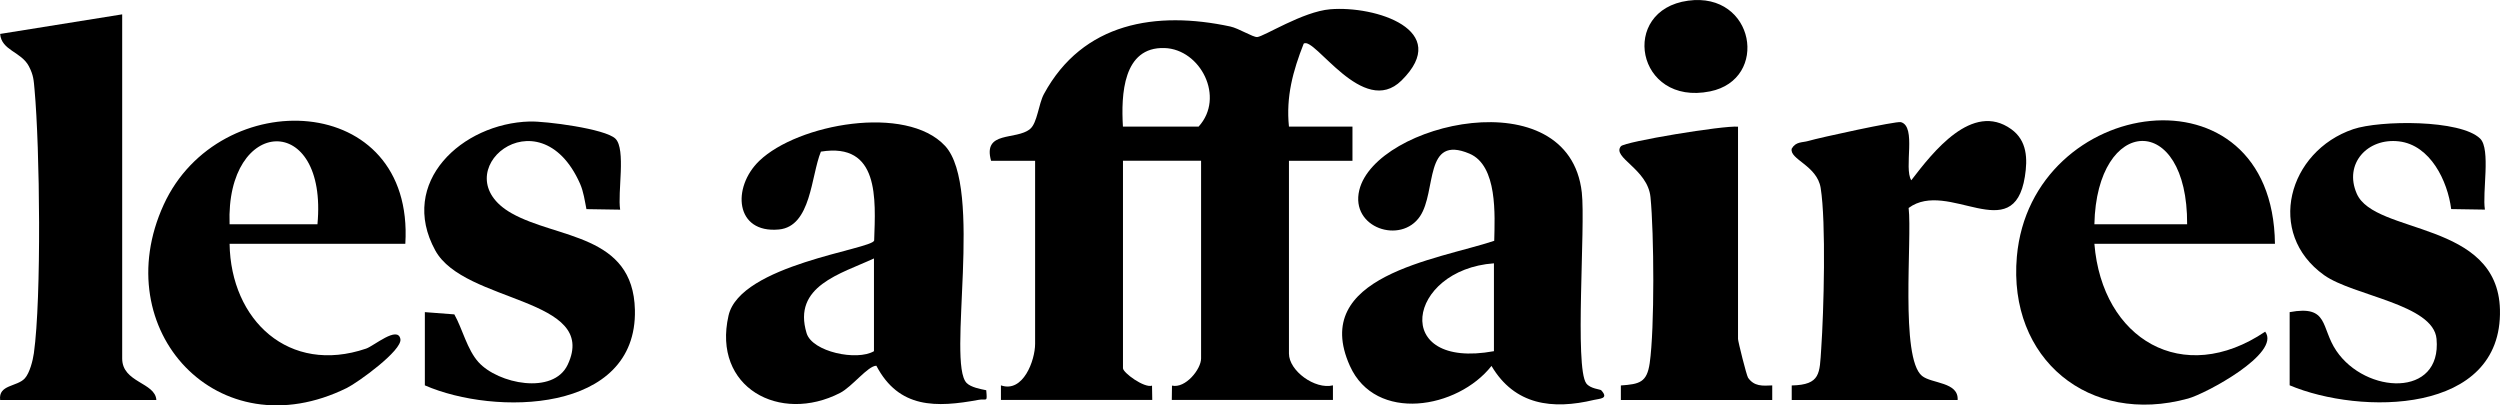
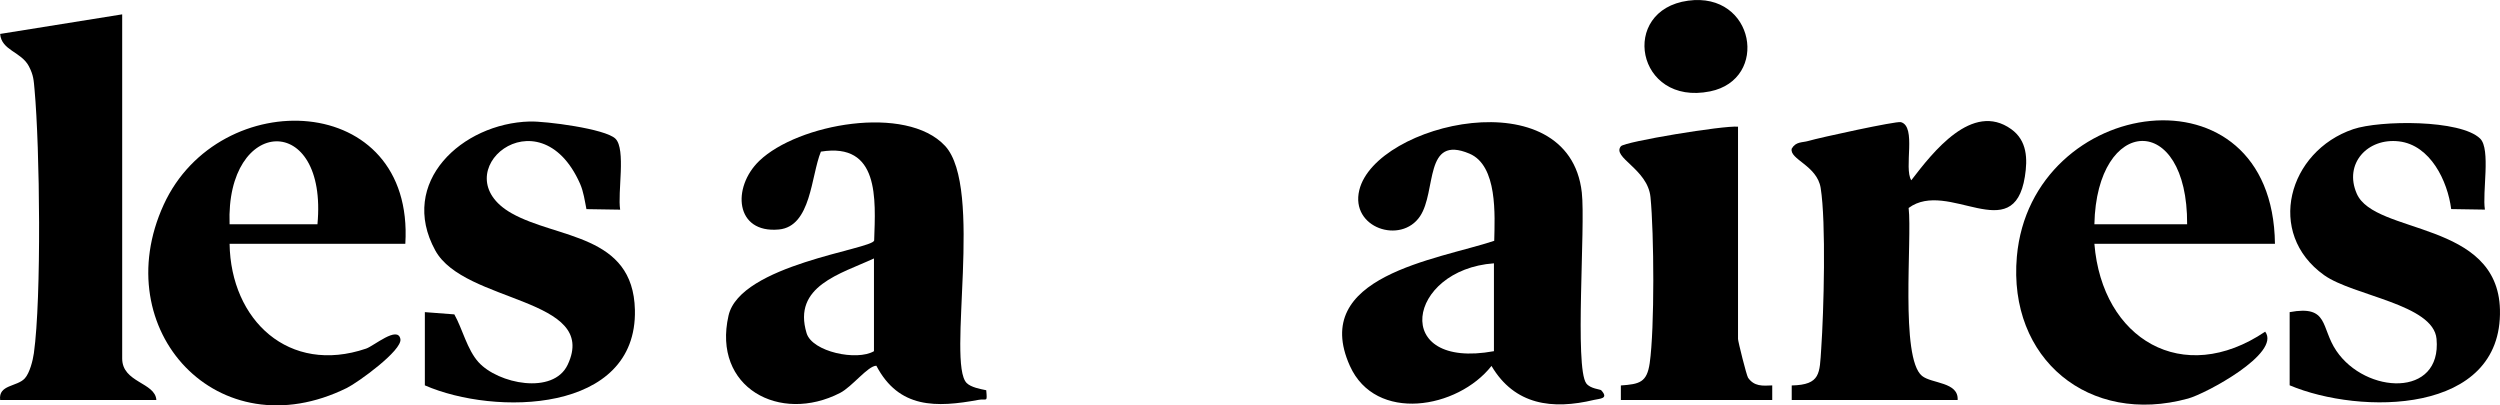
<svg xmlns="http://www.w3.org/2000/svg" id="Calque_1" data-name="Calque 1" viewBox="0 0 512.12 83.04">
-   <path d="M212.03,32.94h-9.01c-1.75-6.26,5.14-4.14,7.99-6.52,1.49-1.24,1.73-5.11,2.84-7.16,7.97-14.7,23.02-17.08,38.18-13.83,1.71.37,4.63,2.21,5.5,2.16,1.36-.08,9.33-5.22,14.96-5.69,9.26-.77,25.07,4.26,14.61,14.59-7.88,7.78-17.82-9.15-20.04-7.55-2.2,5.58-3.65,10.88-3.02,17h13.01s0,7,0,7h-13.01s0,39.49,0,39.49c0,3.53,5.33,7.41,9.01,6.51v2.99h-33.01l.04-2.94c2.76.63,5.96-3.36,5.96-5.56v-40.5h-16v42.5c0,.91,4.34,4.1,5.95,3.57l.05,2.93h-31v-2.99c4.55,1.6,7-5.12,7-8.51v-37.5ZM230.03,25.94h15.5c5.47-6,.4-15.86-6.98-16.1-8.52-.27-8.91,9.55-8.52,16.1Z" />
  <path d="M328.02,79.96c1.6,1.75-.31,1.68-1.49,1.96-8.54,2.05-16.26,1.06-21-6.96-6.92,8.8-23.74,11.71-29.01-.01-8.28-18.43,17.87-21.74,29.57-25.62.11-5.18.73-15.41-5.08-17.86-9.36-3.95-6.68,7.7-10.12,12.83-3.88,5.81-14.33,2.41-12.44-5.36,3.35-13.76,42.93-23.02,45.58.49.78,6.96-1.51,35.87.92,39.11.83,1.11,2.88,1.19,3.07,1.41ZM306.03,53.94c-17.81,1.29-21.25,21.87,0,18v-18Z" />
  <path d="M202.03,79.95c.23,2.63.11,1.65-1.52,1.95-8.72,1.61-16.36,1.84-20.99-6.98-1.72,0-4.96,4.3-7.43,5.57-12.35,6.35-26.22-1.11-22.85-15.85,2.38-10.43,29.41-13.56,29.83-15.37.29-8.51,1.12-20.15-10.91-18.21-2.04,4.95-1.97,15.33-8.61,15.95-9,.84-9.65-8.65-4-14.07,7.89-7.57,30.1-11.62,38.04-3.06s.32,44.5,4.43,48.58c.89.88,2.77,1.23,4.02,1.48ZM179.03,71.94v-19c-6.79,3.16-16.74,5.63-13.8,15.31,1.16,3.84,10.33,5.74,13.8,3.69Z" />
  <path d="M466.03,49.94h-37c1.59,19.56,18.12,29.38,34.99,18,3.3,4.45-12.23,12.73-15.79,13.7-20.29,5.58-36.93-8.11-35.08-29.08,2.92-33.02,52.42-40.2,52.87-2.62ZM448.03,45.94c.13-23.18-18.53-22.33-19,0h19Z" />
  <path d="M83.03,49.94h-36c.24,15.67,12.16,26.85,27.97,21.47,1.59-.54,6.49-4.75,7.02-1.96.44,2.31-8.73,8.92-10.96,10.02-26.39,13.02-49.26-11.9-37.53-37.53,11.35-24.81,51.41-23.36,49.5,8ZM65.03,45.94c2.16-23.16-18.82-22.14-18,0h18Z" />
  <path d="M25.03,2.94v70.5c0,4.97,6.77,4.87,7,8.5H.03c-.4-3.18,3.47-2.68,5.06-4.44.99-1.1,1.64-3.64,1.85-5.15,1.58-11.34,1.22-42.11.14-53.96-.18-2-.2-2.95-1.17-4.83C4.35,10.59.29,10.34.03,6.95L25.03,2.94Z" />
  <path d="M367.03,81.94v-2.98c5.96-.13,5.7-2.5,6.04-7.48.53-7.64,1.02-25.96-.11-32.98-.74-4.61-6.43-5.84-5.93-8.05.86-1.49,2.16-1.21,3.42-1.58,2.18-.65,18.02-4.11,18.95-3.85,3.25.92.55,9.38,2.12,11.91,4.39-5.71,12.49-16.21,20.48-10.47,3.27,2.35,3.37,6.09,2.79,9.73-2.33,14.59-15.72.42-23.81,6.41.74,6.41-1.77,30.73,2.74,34.4,2,1.62,7.53,1.21,7.3,4.94h-34Z" />
  <path d="M469.03,63.94c8.11-1.5,6.32,3.15,9.57,7.93,6.02,8.88,21.63,9.66,20.52-2.45-.65-7.12-17.06-8.81-23.02-13.05-12.04-8.58-7.39-25.39,5.96-29.91,5.45-1.84,21.98-2.01,26,1.94,2.19,2.15.4,11.12.97,14.54l-6.91-.11c-.73-5.75-4.26-13.11-10.69-13.87s-11.35,4.56-8.65,10.72c3.69,8.44,28.88,5.45,29.33,23.75.52,21.6-28.66,21.58-43.08,15.5v-15Z" />
  <path d="M87.03,63.94l6.04.46c1.67,2.97,2.62,7.21,4.94,9.78,4.01,4.45,15.34,6.77,18.28.53,6.51-13.82-21.15-12.52-27.12-23.4-7.67-13.97,5.51-26.05,19.34-26.42,3.24-.09,15.48,1.48,17.56,3.52,2.19,2.15.4,11.12.97,14.54l-6.91-.11c-.35-1.74-.58-3.54-1.3-5.19-8.46-19.14-28.45-2.13-14.04,6.03,9.35,5.29,24.91,4.22,25.27,19.8.49,21.29-28.78,21.69-43.03,15.46v-15Z" />
  <path d="M356.03,25.94v43.5c0,.48,1.74,7.48,2.06,7.94,1.25,1.79,2.93,1.67,4.95,1.57v2.99h-31.01v-2.98c3.85-.27,5.34-.63,5.91-4.58,1.02-7.18.89-26.56.16-34-.57-5.77-7.97-8.12-6.06-10.42.78-.94,21.04-4.3,24-4.01Z" />
  <path d="M345.8.14c13.68-1.87,16.7,16.12,4.5,18.58-15.15,3.06-18.64-16.65-4.5-18.58Z" />
</svg>